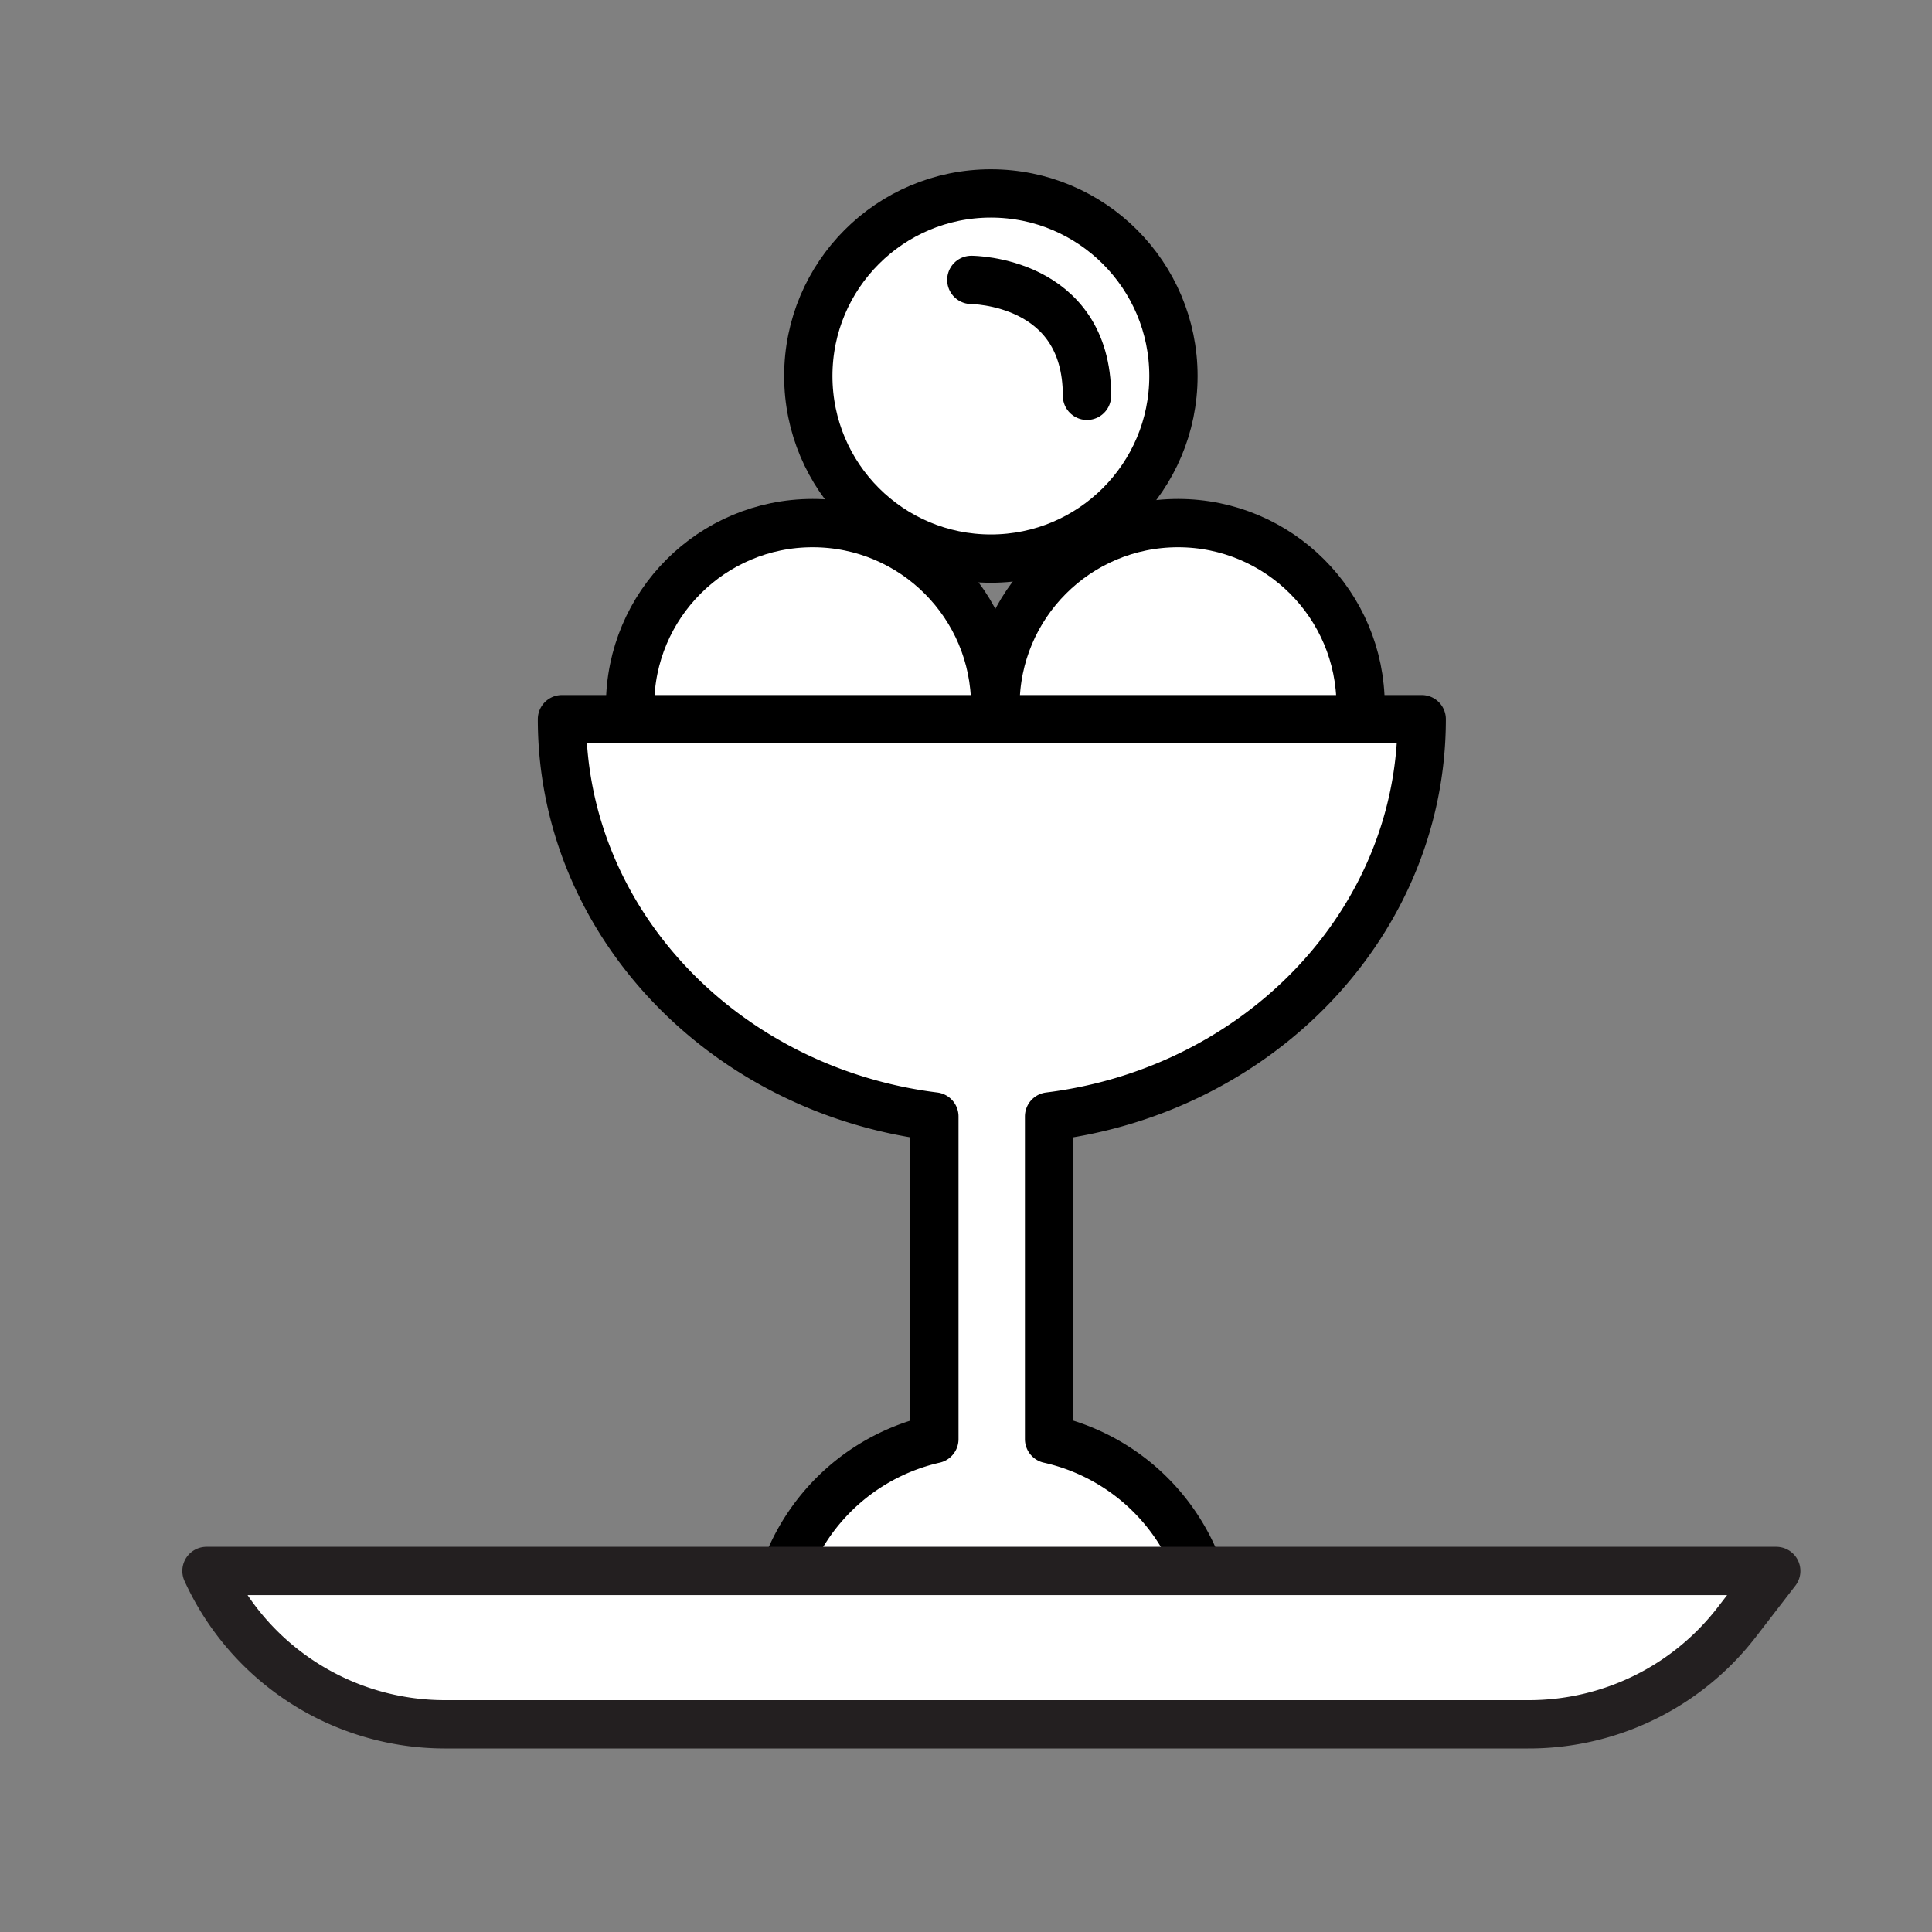
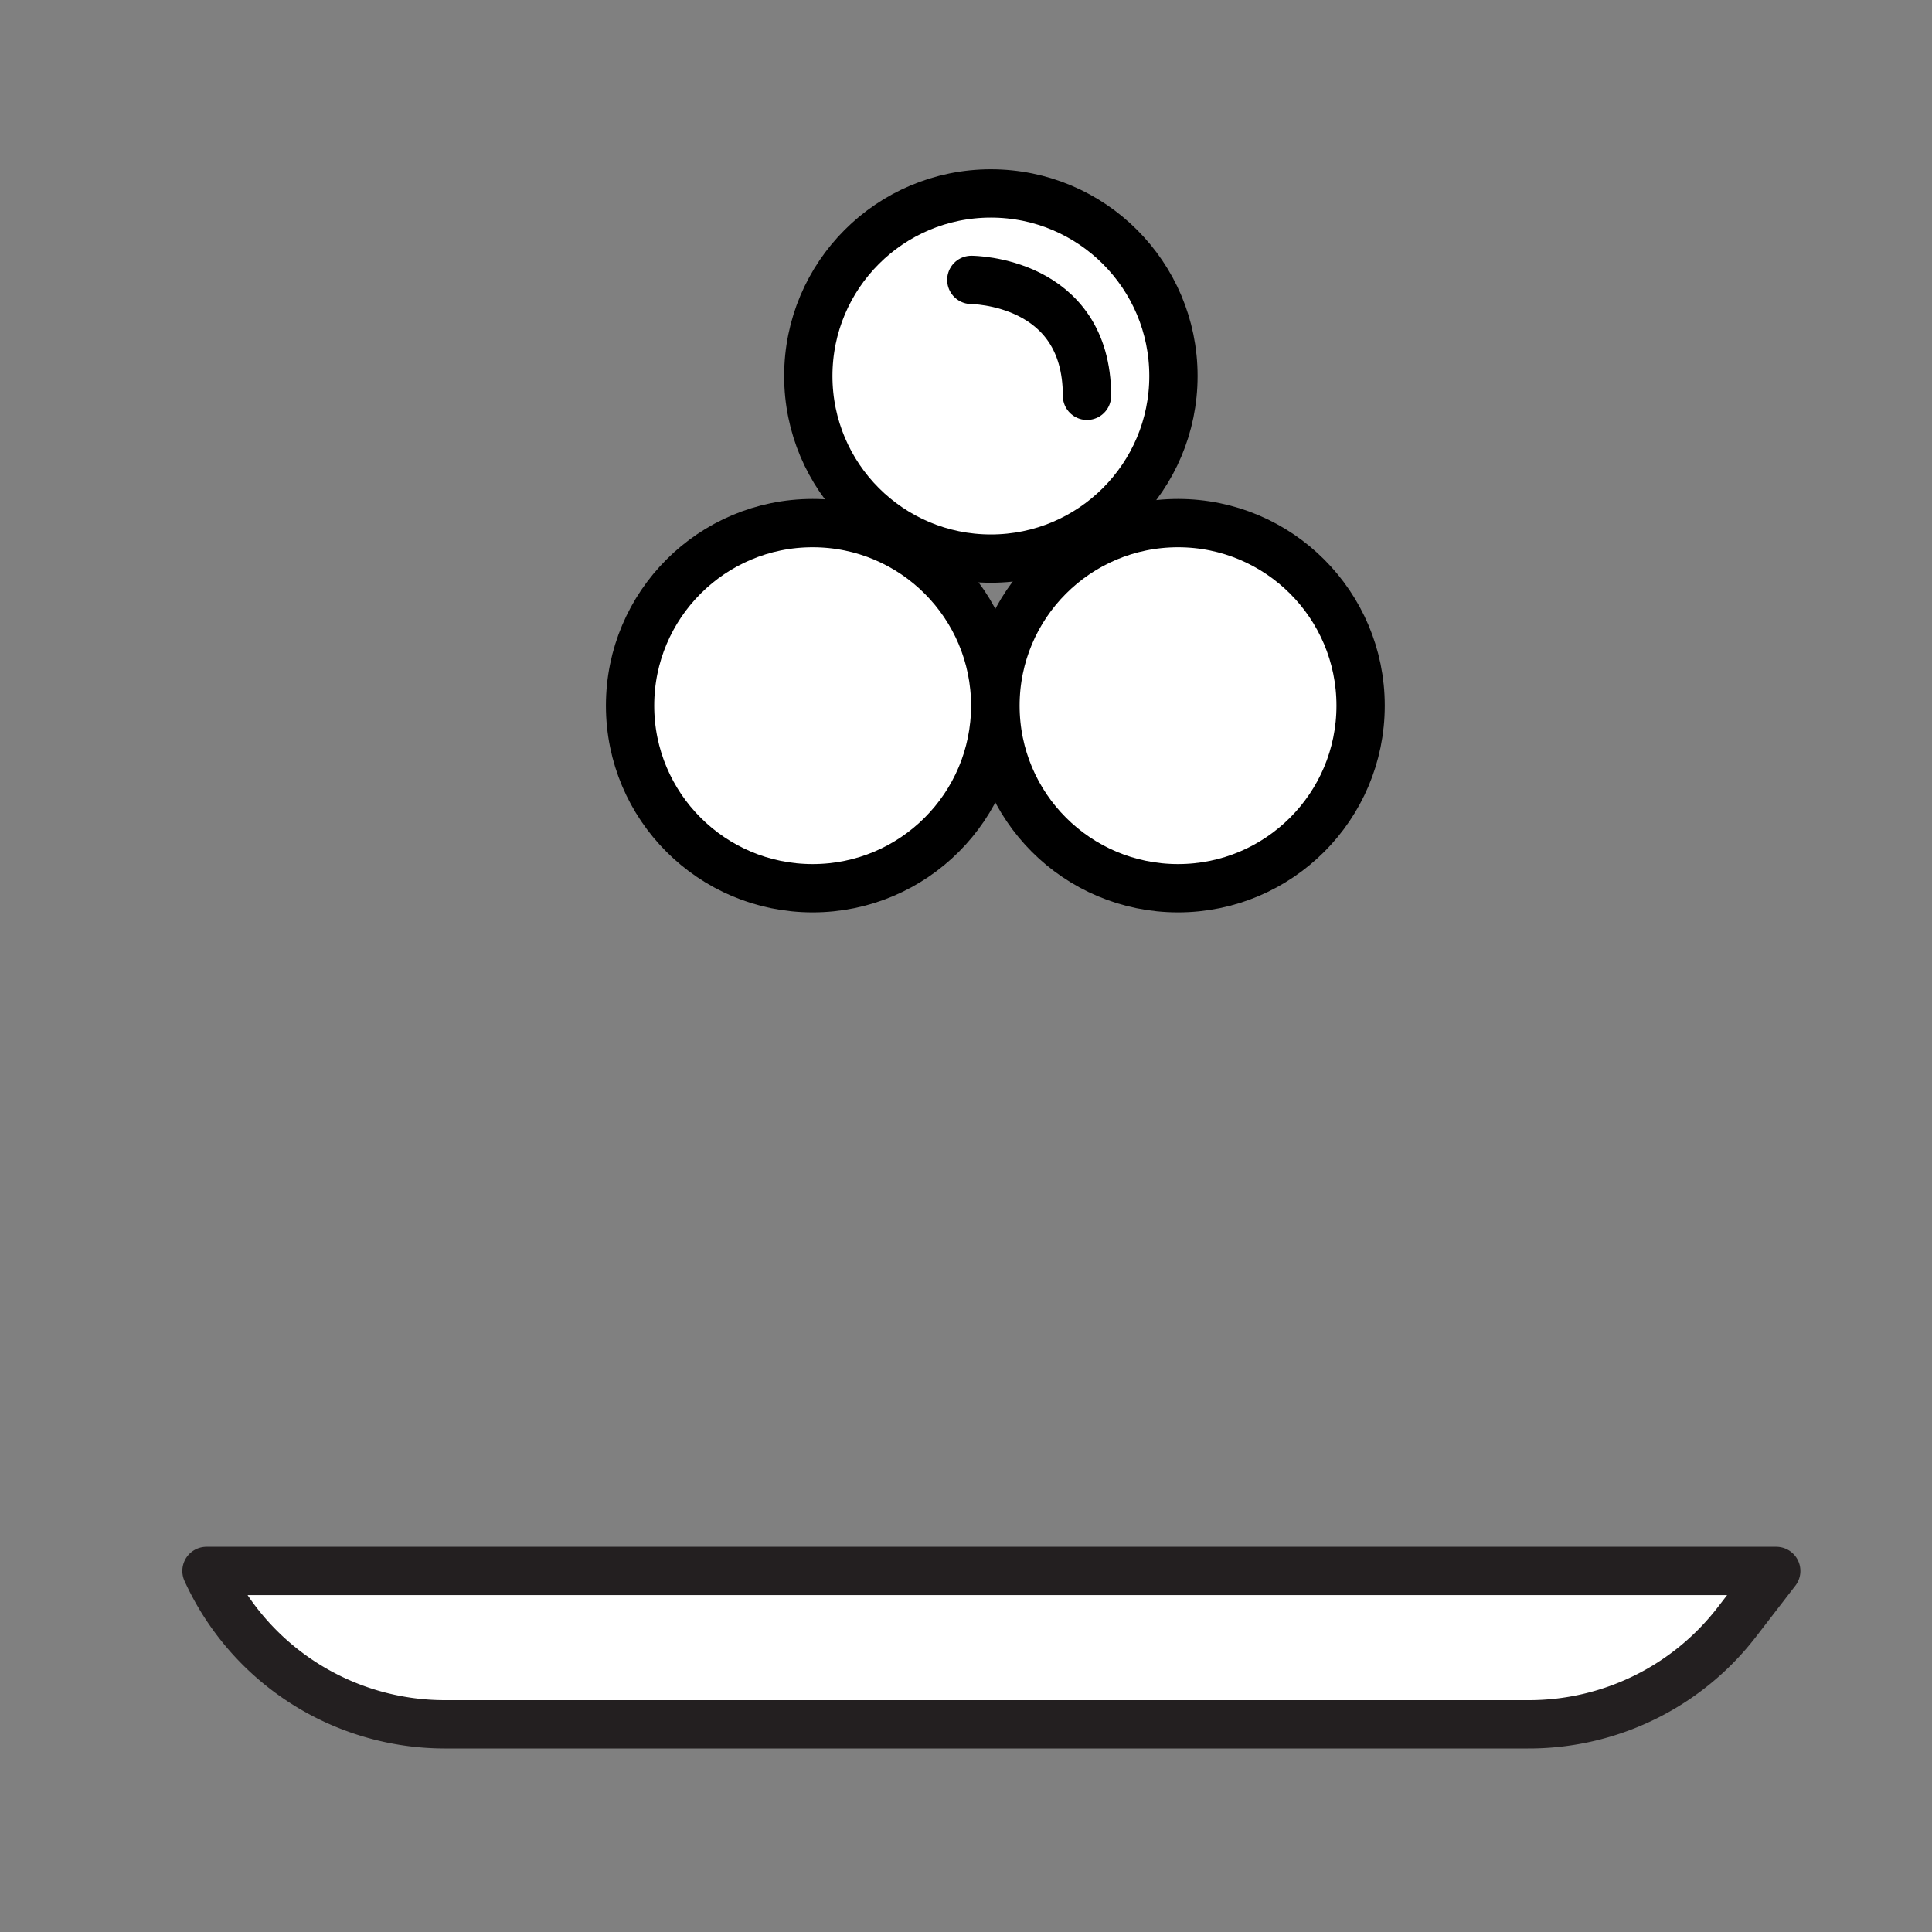
<svg xmlns="http://www.w3.org/2000/svg" id="Слой_1" data-name="Слой 1" viewBox="0 0 80 80">
  <rect x="0" y="0" width="80" height="80" fill="#808080" stroke="none" />
  <defs>
    <style>.cls-1,.cls-2{fill:#fff;stroke-linecap:round;stroke-linejoin:round;stroke-width:2px;}.cls-1{stroke:#000;}.cls-2{stroke:#231f20;}</style>
  </defs>
  <title>All illustrations</title>
  <circle class="cls-1" cx="33.65" cy="29.22" r="7.56" />
  <circle class="cls-1" cx="48.78" cy="29.22" r="7.56" />
  <circle class="cls-1" cx="41.03" cy="15.57" r="7.56" />
-   <path class="cls-1" d="M58.87,29.78H23.27c0,8.41,6.72,15.37,15.42,16.45V59.59A8.6,8.6,0,0,0,32,67.78H50.16a8.6,8.6,0,0,0-6.72-8.19V46.23C52.15,45.15,58.87,38.19,58.87,29.78Z" />
  <path class="cls-1" d="M40.22,11.59s4.79,0,4.79,4.8" />
  <path class="cls-2" d="M63.27,71.4H18.41a10.85,10.85,0,0,1-9.86-6.35h65l-1.65,2.14A10.87,10.87,0,0,1,63.27,71.4Z" />
</svg>